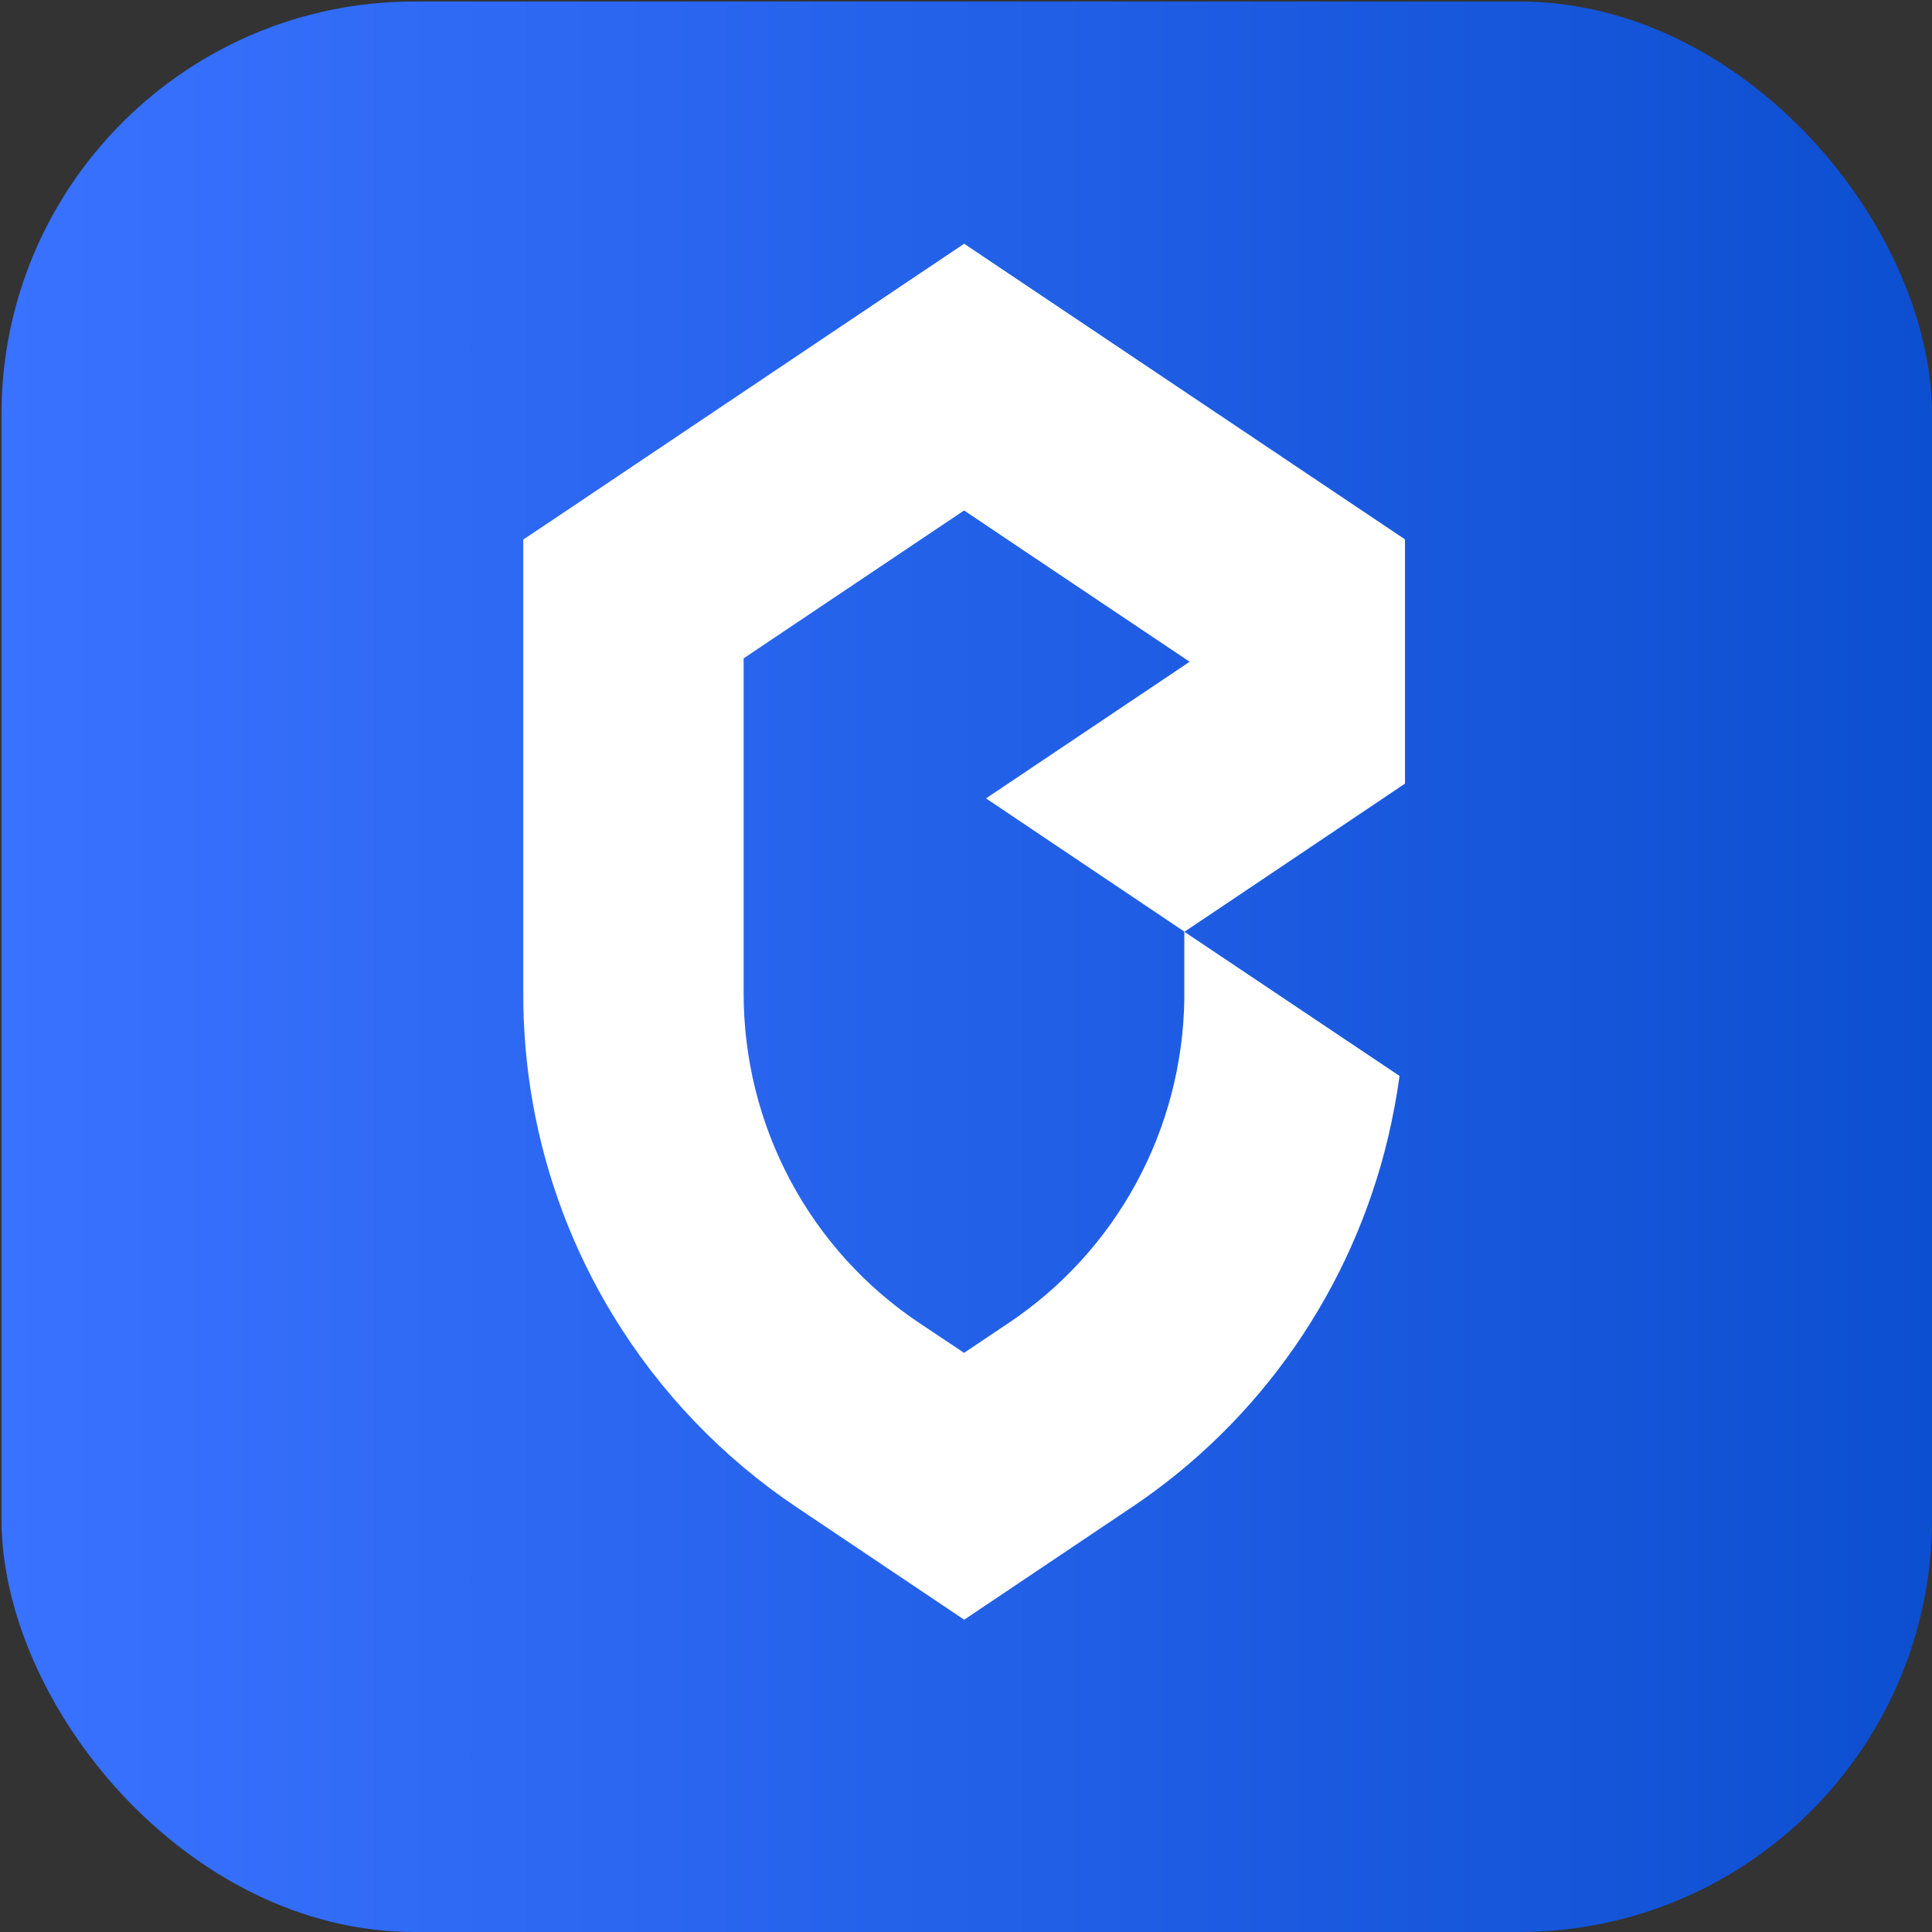
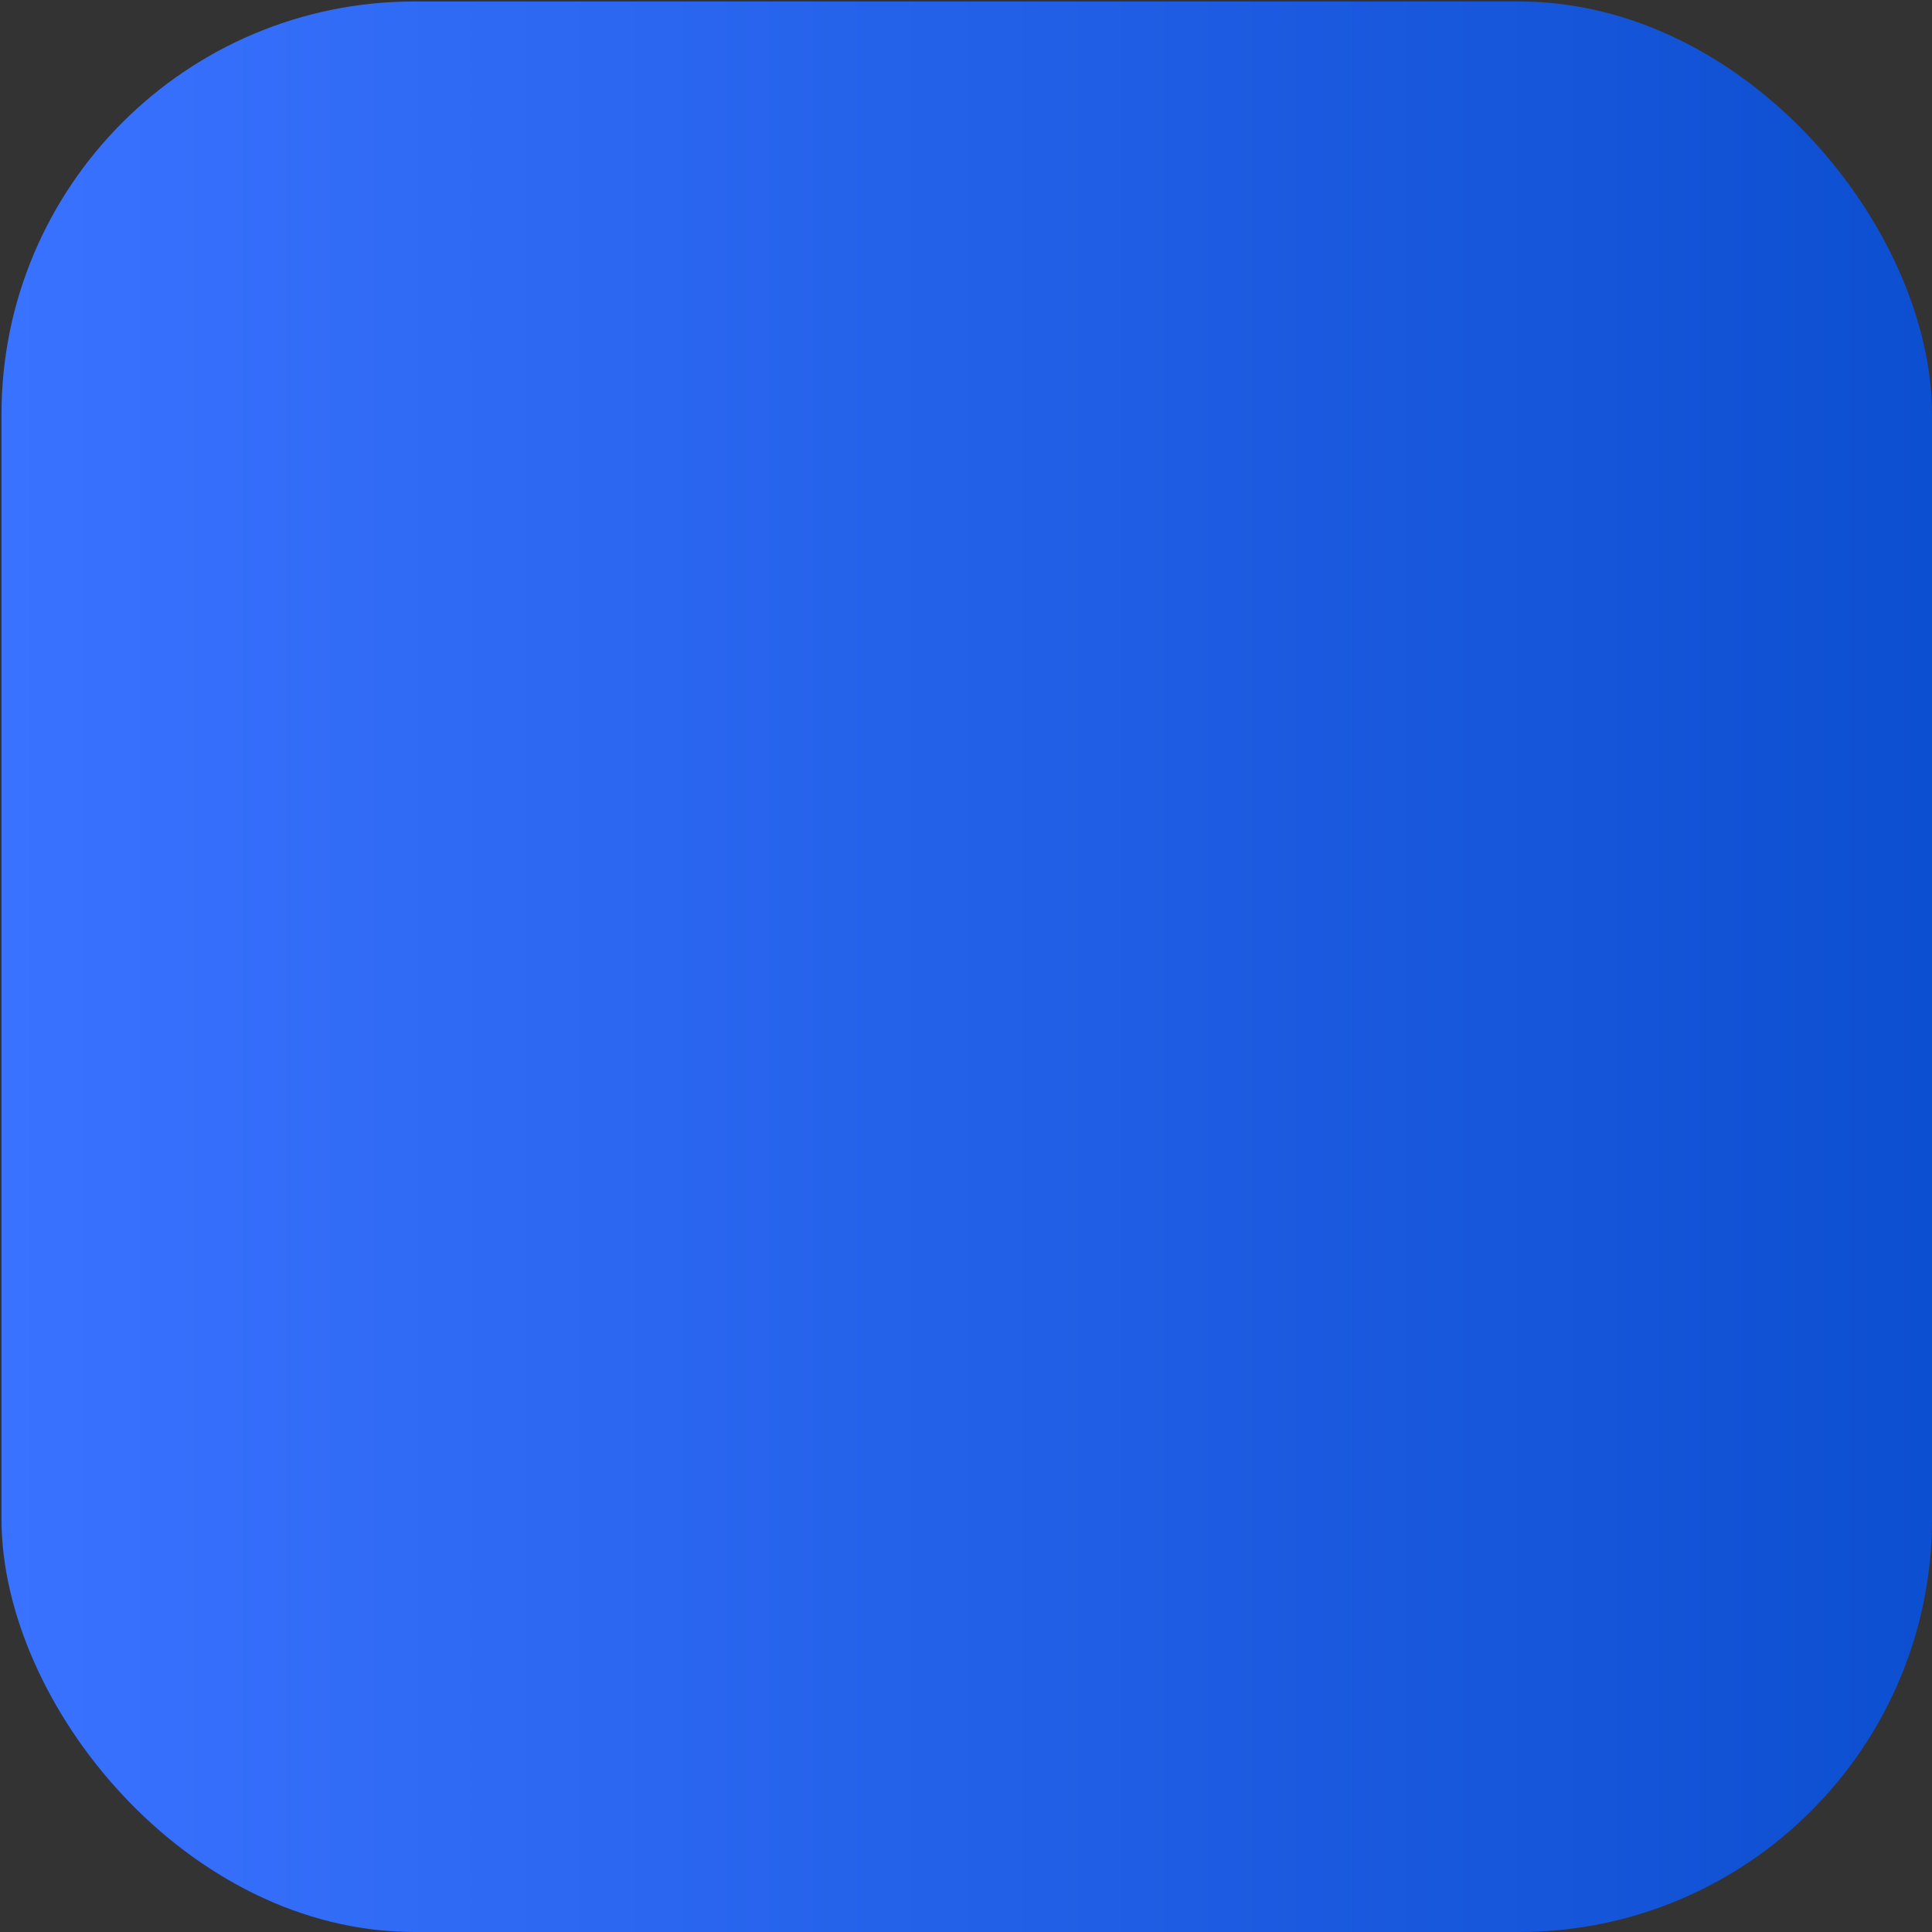
<svg xmlns="http://www.w3.org/2000/svg" width="334" height="334" viewBox="0 0 334 334" fill="none">
  <rect x="0" y="0" width="334" height="334" fill="#333333" stroke="none" />
  <rect x="0.257" y="0.257" width="333.743" height="333.743" rx="71.389" fill="url(#paint0_linear_1_501)" />
-   <path d="M218.263 152.022L204.776 161.075L197.89 156.449L170.458 138.023L204.793 114.989L205.654 114.391L204.793 113.819L180.15 97.299L166.671 88.247L131.441 111.879L128.558 113.819V171.66C128.542 182.944 131.302 194.057 136.592 204.006C141.882 213.955 149.536 222.431 158.873 228.679L166.671 233.876L174.418 228.679C183.575 222.554 191.118 214.284 196.4 204.579C201.681 194.874 204.544 184.024 204.741 172.96C204.741 172.535 204.741 172.094 204.741 171.66V161.075L241.951 186.006C241.457 189.587 240.8 193.115 239.98 196.592C233.765 222.808 217.91 245.681 195.609 260.601L166.688 280.014L137.768 260.601C124.888 251.981 114.032 240.638 105.955 227.362C99.088 216.085 94.384 203.611 92.088 190.589C90.989 184.34 90.444 178.006 90.462 171.66V93.28L97.089 88.844L166.68 42.135L242.889 93.245V135.467L240.014 137.408L218.263 152.022Z" fill="white" />
  <defs>
    <linearGradient id="paint0_linear_1_501" x1="0.239" y1="167.129" x2="333.981" y2="167.129" gradientUnits="userSpaceOnUse">
      <stop stop-color="#3972FF" />
      <stop offset="1" stop-color="#0D4FD1" />
    </linearGradient>
  </defs>
</svg>